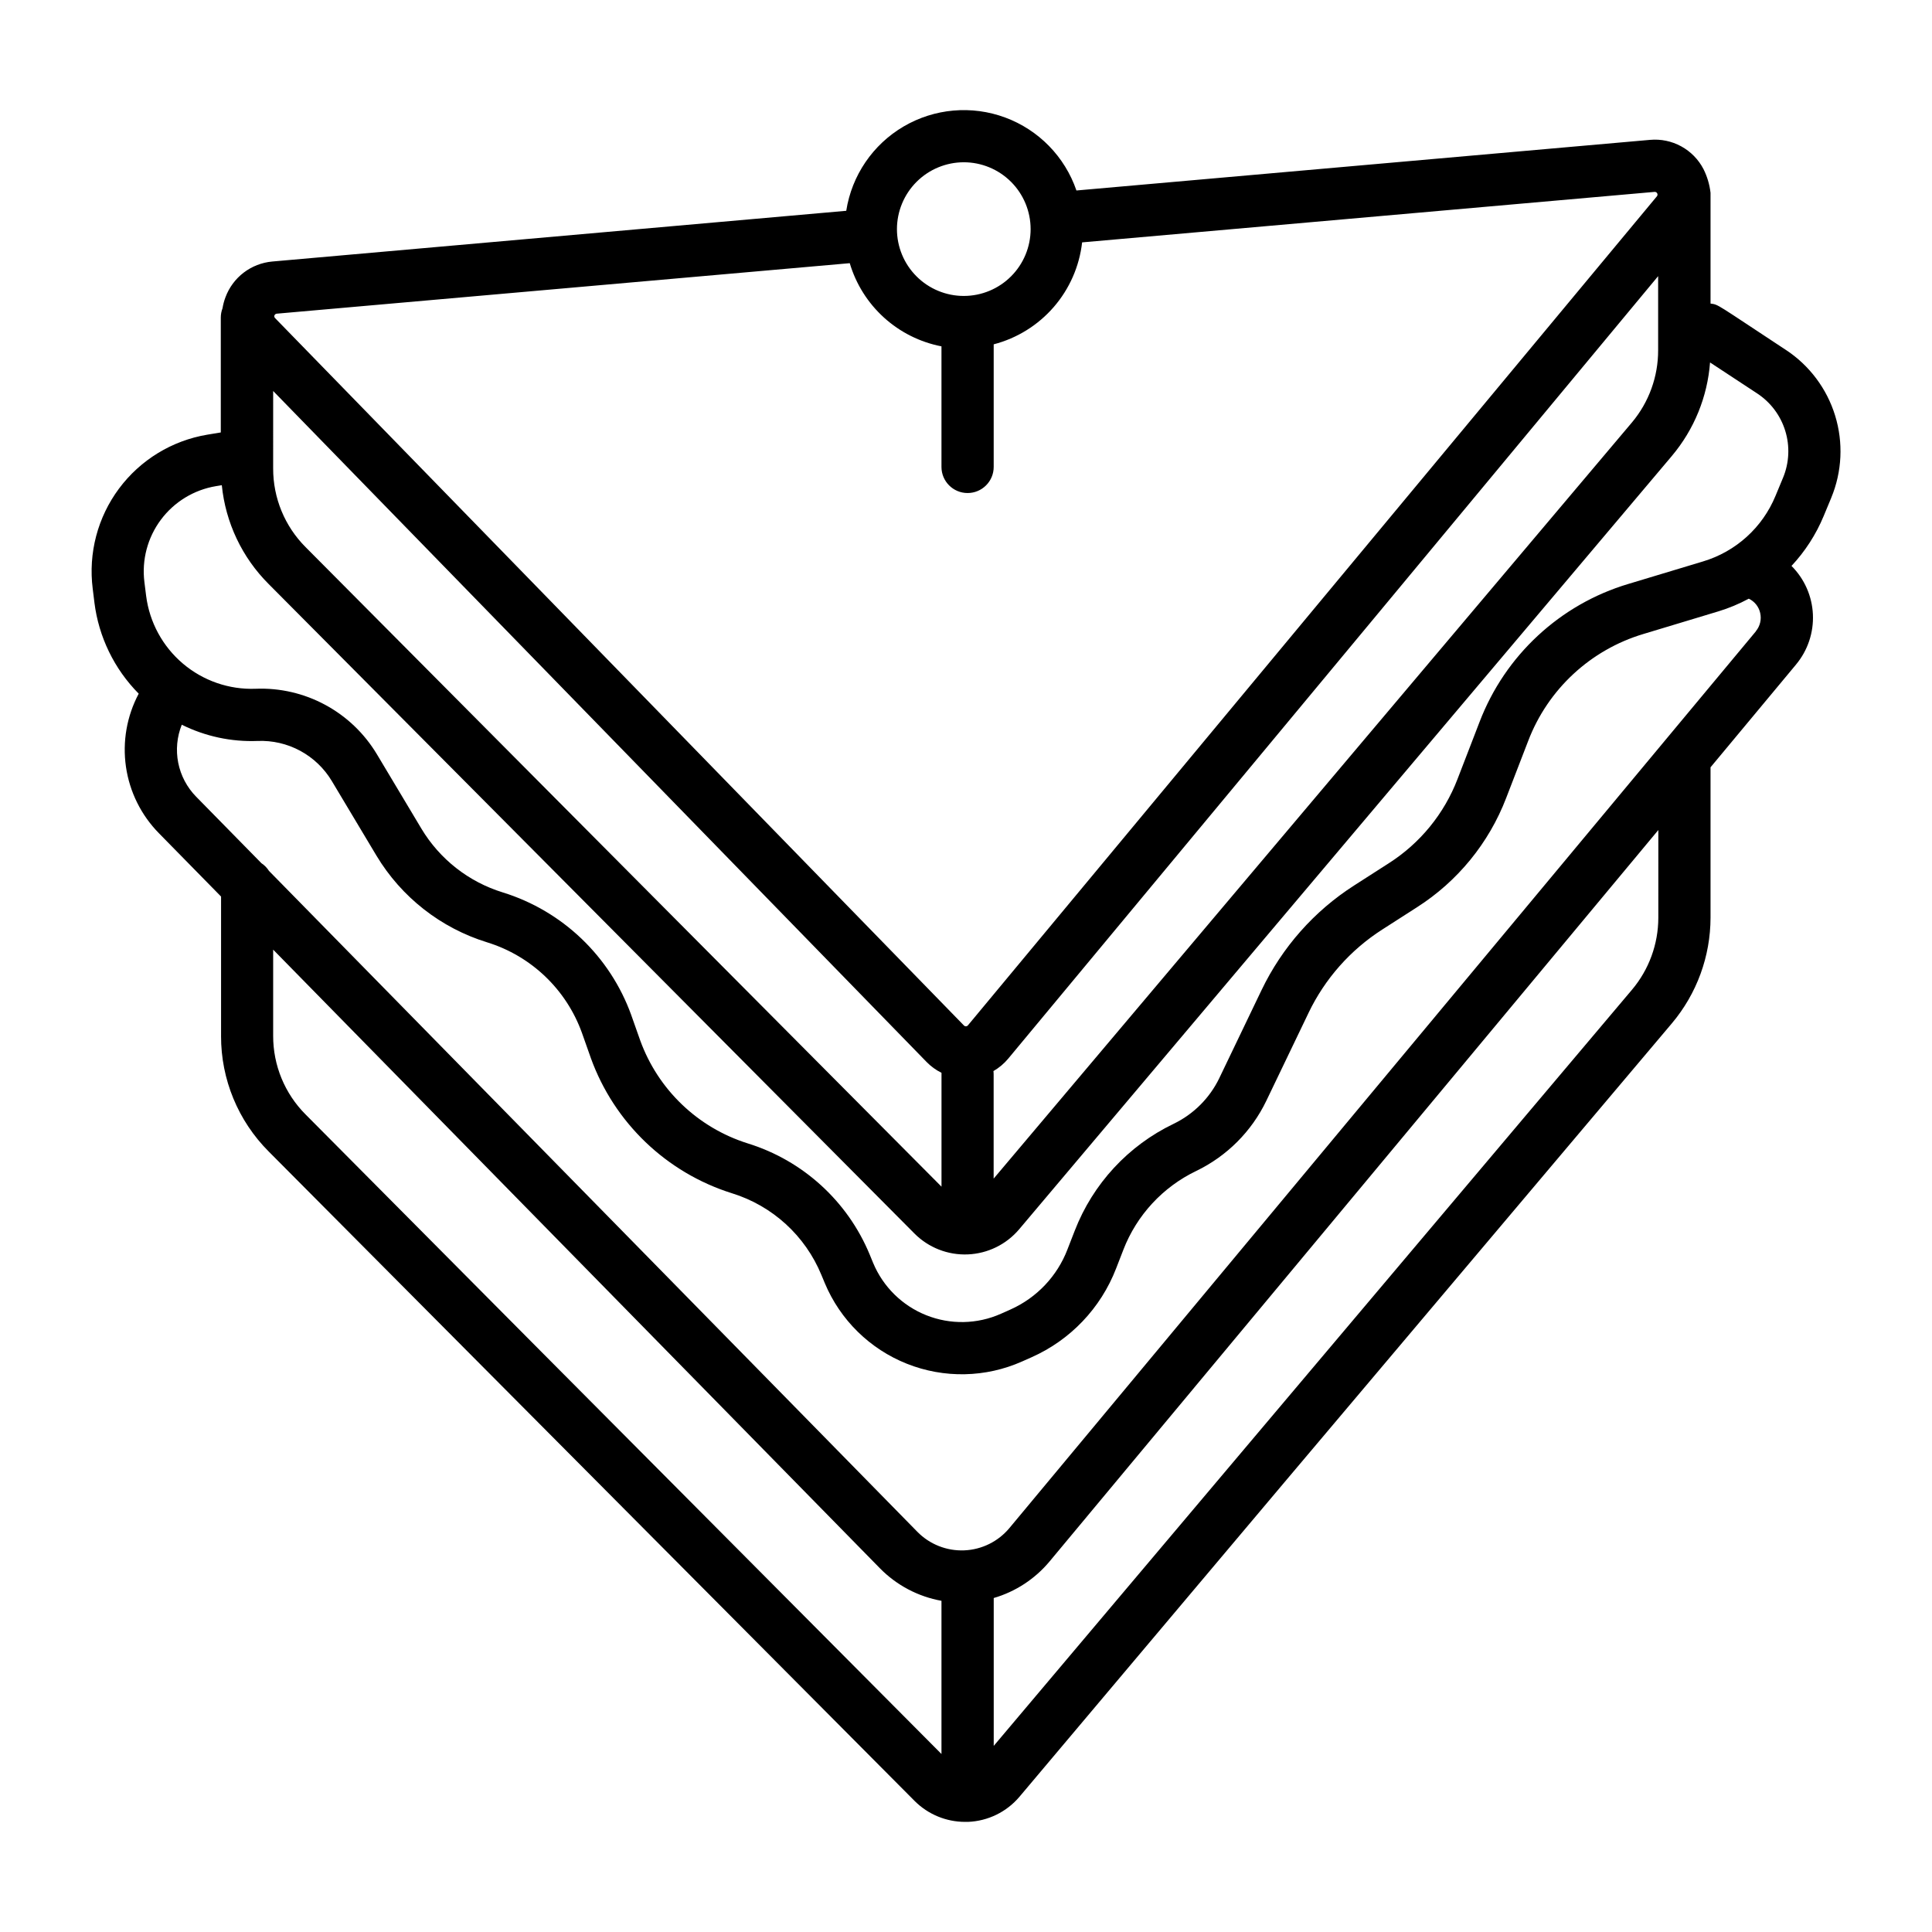
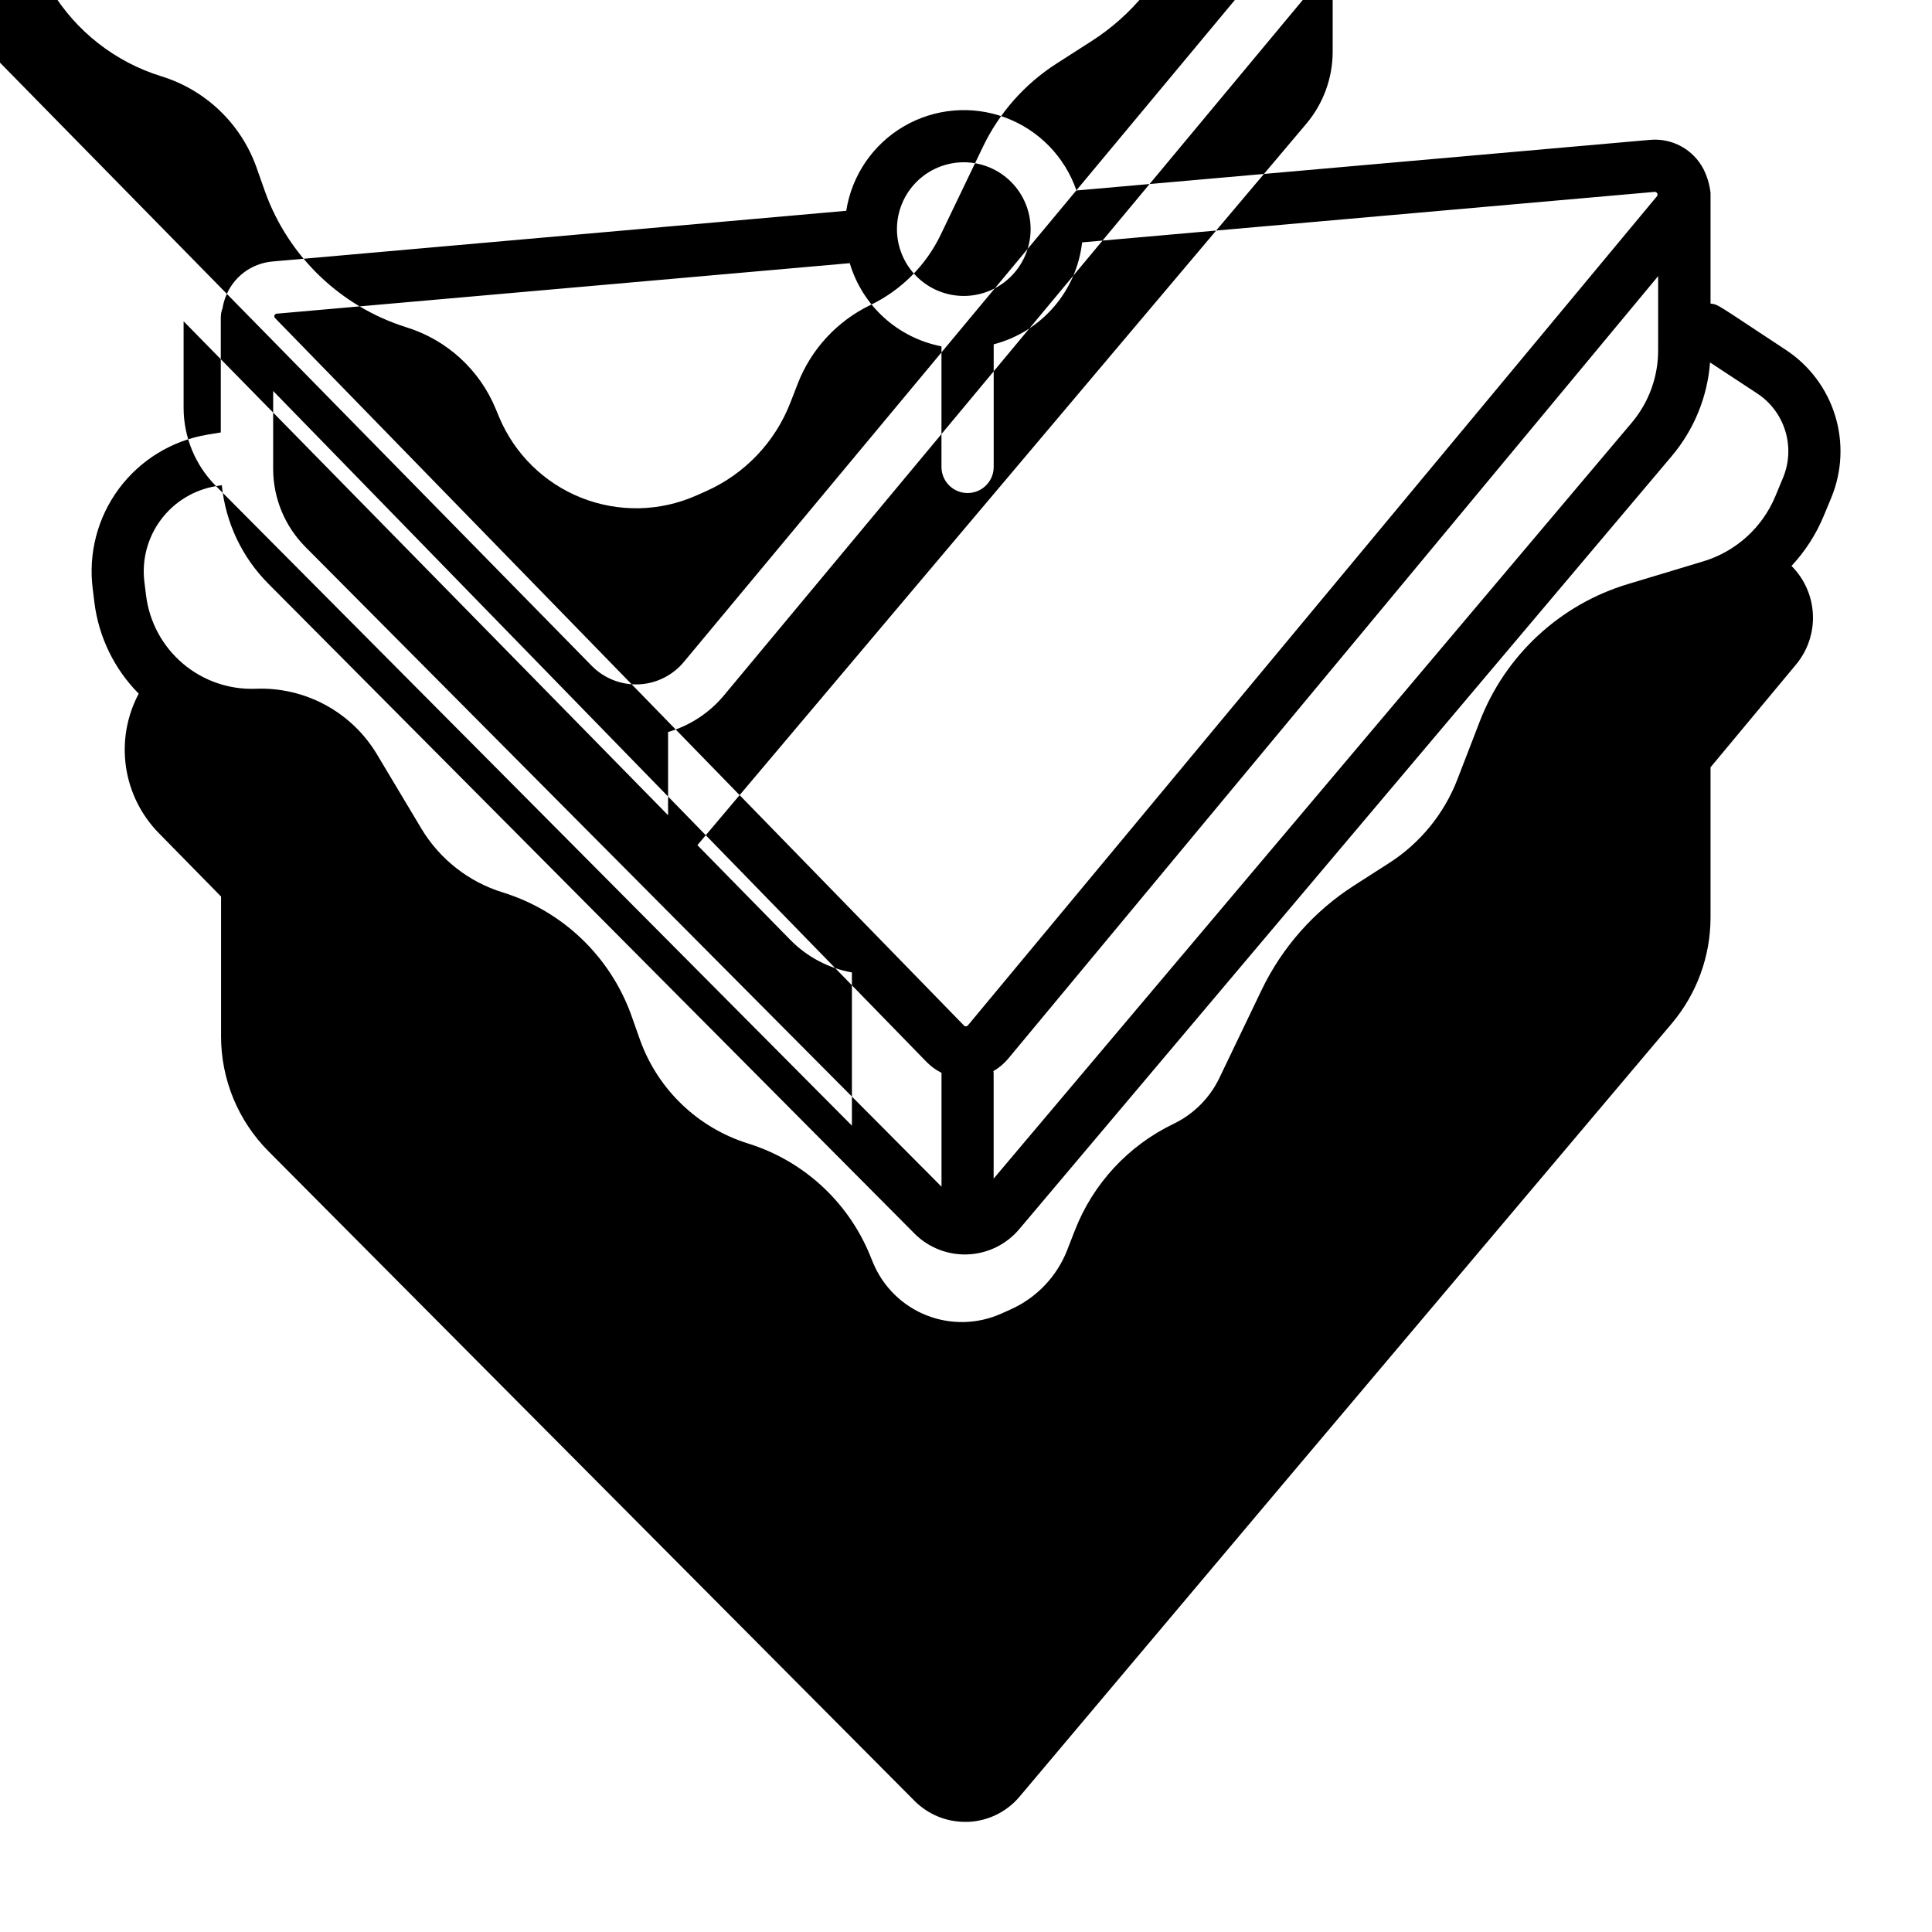
<svg xmlns="http://www.w3.org/2000/svg" fill="#000000" width="800px" height="800px" version="1.1" viewBox="144 144 512 512">
-   <path d="m617.27 236.73c-18.672-12.281-17.766-11.992-19.961-12.281v-29.34c-0.246-2.191-0.879-4.324-1.867-6.297-1.328-2.551-3.383-4.652-5.906-6.031s-5.398-1.977-8.262-1.715l-152.01 13.414c-3.074-8.953-10.004-16.051-18.879-19.336-8.875-3.289-18.758-2.414-26.922 2.375-8.16 4.789-13.742 12.992-15.199 22.344l-152.14 13.445c-2.742 0.254-5.359 1.273-7.547 2.941-2.188 1.672-3.859 3.926-4.82 6.508-0.363 0.949-0.625 1.938-0.789 2.941-0.301 0.789-0.457 1.621-0.457 2.465v30.441l-3.574 0.59c-9.355 1.562-17.742 6.688-23.406 14.297-5.66 7.609-8.156 17.117-6.961 26.527 0.055 0.465 0.441 3.543 0.449 3.637h-0.004c1.137 9.137 5.266 17.637 11.746 24.176-3.16 5.934-4.344 12.723-3.379 19.379s4.031 12.828 8.75 17.621l16.453 16.766v36.953h-0.004c-0.027 11.48 4.519 22.5 12.637 30.621l62.566 62.914 108.63 109.22c3.543 3.527 8.336 5.512 13.336 5.512h0.789c5.281-0.211 10.23-2.629 13.641-6.668l70.055-83.145 102.84-121.82c6.598-7.84 10.223-17.754 10.234-28v-39.84l22.664-27.238h-0.004c3.098-3.719 4.691-8.461 4.469-13.297-0.223-4.836-2.246-9.41-5.672-12.832 3.613-3.859 6.5-8.34 8.527-13.223l2.016-4.848-0.004-0.004c2.863-6.91 3.223-14.602 1.027-21.75-2.195-7.152-6.816-13.312-13.062-17.426zm-400.88 10.887 173.18 177.83c1.141 1.168 2.473 2.137 3.938 2.856-0.008 0.152-0.008 0.301 0 0.449v29.727l-101.35-101.91-67.164-67.566c-5.531-5.531-8.625-13.039-8.605-20.863zm190.88 180.23c1.48-0.855 2.797-1.961 3.894-3.269l99.047-119.23 73.211-88.168v19.613c0.02 6.996-2.434 13.781-6.93 19.145l-103.91 123.09-65.258 77.32v-27.555c0.004-0.316-0.016-0.637-0.055-0.949zm-7.871-240.84-0.004-0.004c4.699-0.004 9.207 1.859 12.535 5.18 3.324 3.32 5.191 7.828 5.195 12.527 0 4.699-1.863 9.203-5.188 12.527-3.32 3.324-7.828 5.191-12.527 5.191-4.695 0-9.203-1.867-12.523-5.191-3.324-3.324-5.188-7.828-5.188-12.527 0.008-4.699 1.879-9.203 5.203-12.523 3.32-3.316 7.828-5.184 12.527-5.184zm-182.67 40.586c0.098-0.262 0.336-0.441 0.613-0.465l151.85-13.383c1.648 5.547 4.789 10.531 9.074 14.418 4.285 3.887 9.555 6.523 15.234 7.625v31.953c0 3.82 3.098 6.918 6.918 6.918 3.824 0 6.922-3.098 6.922-6.918v-32.488c6.176-1.609 11.723-5.055 15.906-9.875 4.184-4.824 6.809-10.801 7.527-17.145l151.73-13.383v0.004c0.277-0.02 0.539 0.129 0.668 0.375 0.141 0.254 0.113 0.566-0.07 0.789l-83.516 100.48c-41.609 50.074-84.285 101.44-99.074 119.23-0.129 0.16-0.324 0.254-0.527 0.254-0.199 0.008-0.391-0.07-0.527-0.215l-182.57-187.48c-0.18-0.184-0.242-0.453-0.164-0.699zm-15.469 45.238 1.52-0.25c0.984 9.898 5.367 19.152 12.406 26.184l67.164 67.551c40.391 40.609 85.152 85.629 104 104.59 3.727 3.738 8.848 5.742 14.121 5.523 5.273-0.215 10.215-2.633 13.621-6.664l69.078-81.867 103.91-123.09v-0.004c5.879-6.988 9.41-15.645 10.098-24.75l12.492 8.211c3.559 2.34 6.191 5.848 7.441 9.918 1.254 4.07 1.051 8.449-0.574 12.383l-2.016 4.856c-3.457 8.383-10.508 14.758-19.191 17.359l-6.086 1.836-13.688 4.125h-0.004c-18.121 5.41-32.699 18.934-39.461 36.594l-1.488 3.863c-1.496 3.856-2.977 7.707-4.344 11.25v0.004c-3.527 9.191-9.91 17.012-18.207 22.309l-9.188 5.894c-10.609 6.789-19.109 16.402-24.555 27.758-3.652 7.598-7.941 16.531-11.18 23.293h0.004c-2.551 5.289-6.816 9.555-12.102 12.109-12.023 5.766-21.398 15.898-26.215 28.336l-1.93 4.953h0.004c-2.723 7.094-8.148 12.82-15.086 15.918-0.844 0.363-1.699 0.789-2.559 1.141h0.004c-6.266 2.785-13.391 2.926-19.758 0.391-6.371-2.531-11.453-7.527-14.094-13.852l-0.262-0.637c-0.219-0.543-0.441-1.078-0.645-1.574-5.852-14.148-17.703-24.957-32.328-29.48-13.242-4.164-23.785-14.266-28.508-27.316l-2.363-6.684h0.004c-5.621-15.578-18.227-27.613-34.047-32.512-9.031-2.781-16.719-8.805-21.578-16.91l-11.809-19.742c-3.305-5.5-8.023-10.008-13.672-13.055-5.644-3.047-12.004-4.519-18.414-4.266-7.043 0.27-13.93-2.109-19.305-6.668-5.375-4.559-8.852-10.961-9.742-17.953-0.34-2.676-0.395-3.109-0.457-3.644-0.734-5.871 0.832-11.797 4.371-16.535 3.539-4.742 8.773-7.926 14.609-8.895zm86.301 229.5-62.566-62.977c-5.531-5.531-8.625-13.039-8.605-20.863v-22.828l160.82 163.97 0.004 0.004c4.406 4.481 10.098 7.481 16.285 8.594v40.598zm295.91-115.11c-0.008 6.977-2.481 13.73-6.977 19.066l-102.82 121.8-66.328 78.594v-39.188c5.789-1.688 10.945-5.066 14.805-9.699l88.602-106.45 72.723-87.379zm25.867-75.926-109.23 131.2-88.598 106.45c-2.977 3.578-7.328 5.727-11.98 5.918-4.648 0.191-9.164-1.598-12.422-4.918-37.34-38.055-123.29-125.71-171.82-175.14-0.516-0.816-1.199-1.516-2.008-2.047l-17.309-17.633c-2.418-2.465-4.062-5.582-4.738-8.969-0.672-3.387-0.344-6.894 0.941-10.098 6.231 3.094 13.133 4.574 20.082 4.305 3.934-0.164 7.836 0.738 11.301 2.606 3.461 1.871 6.359 4.637 8.379 8.016l11.809 19.734c6.617 11.035 17.082 19.234 29.379 23.02 11.656 3.609 20.945 12.48 25.09 23.961l2.363 6.684h-0.004c6.195 17.133 20.031 30.395 37.418 35.848 10.723 3.32 19.41 11.254 23.684 21.633l0.613 1.465 0.277 0.676c4.086 9.781 11.938 17.496 21.785 21.41 9.852 3.914 20.859 3.691 30.539-0.621l2.496-1.109c10.289-4.57 18.344-13.035 22.398-23.535l1.922-4.945h-0.004c3.551-9.168 10.457-16.637 19.32-20.891 8.117-3.918 14.664-10.473 18.57-18.594 3.234-6.746 7.527-15.688 11.188-23.293h-0.004c4.336-9.039 11.102-16.688 19.539-22.09l9.188-5.894c10.785-6.879 19.078-17.035 23.656-28.98 1.371-3.543 2.852-7.391 4.344-11.258l1.488-3.856c5.227-13.676 16.512-24.148 30.543-28.34l13.699-4.133 6.078-1.836-0.004 0.004c2.82-0.852 5.547-1.988 8.141-3.387 1.539 0.727 2.656 2.125 3.023 3.789 0.391 1.695-0.031 3.477-1.141 4.816z" />
+   <path d="m617.27 236.73c-18.672-12.281-17.766-11.992-19.961-12.281v-29.34c-0.246-2.191-0.879-4.324-1.867-6.297-1.328-2.551-3.383-4.652-5.906-6.031s-5.398-1.977-8.262-1.715l-152.01 13.414c-3.074-8.953-10.004-16.051-18.879-19.336-8.875-3.289-18.758-2.414-26.922 2.375-8.16 4.789-13.742 12.992-15.199 22.344l-152.14 13.445c-2.742 0.254-5.359 1.273-7.547 2.941-2.188 1.672-3.859 3.926-4.82 6.508-0.363 0.949-0.625 1.938-0.789 2.941-0.301 0.789-0.457 1.621-0.457 2.465v30.441l-3.574 0.59c-9.355 1.562-17.742 6.688-23.406 14.297-5.66 7.609-8.156 17.117-6.961 26.527 0.055 0.465 0.441 3.543 0.449 3.637h-0.004c1.137 9.137 5.266 17.637 11.746 24.176-3.16 5.934-4.344 12.723-3.379 19.379s4.031 12.828 8.75 17.621l16.453 16.766v36.953h-0.004c-0.027 11.48 4.519 22.5 12.637 30.621l62.566 62.914 108.63 109.22c3.543 3.527 8.336 5.512 13.336 5.512h0.789c5.281-0.211 10.23-2.629 13.641-6.668l70.055-83.145 102.84-121.82c6.598-7.84 10.223-17.754 10.234-28v-39.84l22.664-27.238h-0.004c3.098-3.719 4.691-8.461 4.469-13.297-0.223-4.836-2.246-9.41-5.672-12.832 3.613-3.859 6.5-8.34 8.527-13.223l2.016-4.848-0.004-0.004c2.863-6.91 3.223-14.602 1.027-21.75-2.195-7.152-6.816-13.312-13.062-17.426zm-400.88 10.887 173.18 177.83c1.141 1.168 2.473 2.137 3.938 2.856-0.008 0.152-0.008 0.301 0 0.449v29.727l-101.35-101.91-67.164-67.566c-5.531-5.531-8.625-13.039-8.605-20.863zm190.88 180.23c1.48-0.855 2.797-1.961 3.894-3.269l99.047-119.23 73.211-88.168v19.613c0.02 6.996-2.434 13.781-6.93 19.145l-103.91 123.09-65.258 77.32v-27.555c0.004-0.316-0.016-0.637-0.055-0.949zm-7.871-240.84-0.004-0.004c4.699-0.004 9.207 1.859 12.535 5.18 3.324 3.32 5.191 7.828 5.195 12.527 0 4.699-1.863 9.203-5.188 12.527-3.32 3.324-7.828 5.191-12.527 5.191-4.695 0-9.203-1.867-12.523-5.191-3.324-3.324-5.188-7.828-5.188-12.527 0.008-4.699 1.879-9.203 5.203-12.523 3.32-3.316 7.828-5.184 12.527-5.184zm-182.67 40.586c0.098-0.262 0.336-0.441 0.613-0.465l151.85-13.383c1.648 5.547 4.789 10.531 9.074 14.418 4.285 3.887 9.555 6.523 15.234 7.625v31.953c0 3.82 3.098 6.918 6.918 6.918 3.824 0 6.922-3.098 6.922-6.918v-32.488c6.176-1.609 11.723-5.055 15.906-9.875 4.184-4.824 6.809-10.801 7.527-17.145l151.73-13.383v0.004c0.277-0.02 0.539 0.129 0.668 0.375 0.141 0.254 0.113 0.566-0.07 0.789l-83.516 100.48c-41.609 50.074-84.285 101.44-99.074 119.23-0.129 0.16-0.324 0.254-0.527 0.254-0.199 0.008-0.391-0.07-0.527-0.215l-182.57-187.48c-0.18-0.184-0.242-0.453-0.164-0.699zm-15.469 45.238 1.52-0.25c0.984 9.898 5.367 19.152 12.406 26.184l67.164 67.551c40.391 40.609 85.152 85.629 104 104.59 3.727 3.738 8.848 5.742 14.121 5.523 5.273-0.215 10.215-2.633 13.621-6.664l69.078-81.867 103.91-123.09v-0.004c5.879-6.988 9.41-15.645 10.098-24.75l12.492 8.211c3.559 2.34 6.191 5.848 7.441 9.918 1.254 4.07 1.051 8.449-0.574 12.383l-2.016 4.856c-3.457 8.383-10.508 14.758-19.191 17.359l-6.086 1.836-13.688 4.125h-0.004c-18.121 5.41-32.699 18.934-39.461 36.594l-1.488 3.863c-1.496 3.856-2.977 7.707-4.344 11.25v0.004c-3.527 9.191-9.91 17.012-18.207 22.309l-9.188 5.894c-10.609 6.789-19.109 16.402-24.555 27.758-3.652 7.598-7.941 16.531-11.18 23.293h0.004c-2.551 5.289-6.816 9.555-12.102 12.109-12.023 5.766-21.398 15.898-26.215 28.336l-1.93 4.953h0.004c-2.723 7.094-8.148 12.82-15.086 15.918-0.844 0.363-1.699 0.789-2.559 1.141h0.004c-6.266 2.785-13.391 2.926-19.758 0.391-6.371-2.531-11.453-7.527-14.094-13.852l-0.262-0.637c-0.219-0.543-0.441-1.078-0.645-1.574-5.852-14.148-17.703-24.957-32.328-29.48-13.242-4.164-23.785-14.266-28.508-27.316l-2.363-6.684h0.004c-5.621-15.578-18.227-27.613-34.047-32.512-9.031-2.781-16.719-8.805-21.578-16.91l-11.809-19.742c-3.305-5.5-8.023-10.008-13.672-13.055-5.644-3.047-12.004-4.519-18.414-4.266-7.043 0.27-13.93-2.109-19.305-6.668-5.375-4.559-8.852-10.961-9.742-17.953-0.34-2.676-0.395-3.109-0.457-3.644-0.734-5.871 0.832-11.797 4.371-16.535 3.539-4.742 8.773-7.926 14.609-8.895zc-5.531-5.531-8.625-13.039-8.605-20.863v-22.828l160.82 163.97 0.004 0.004c4.406 4.481 10.098 7.481 16.285 8.594v40.598zm295.91-115.11c-0.008 6.977-2.481 13.73-6.977 19.066l-102.82 121.8-66.328 78.594v-39.188c5.789-1.688 10.945-5.066 14.805-9.699l88.602-106.45 72.723-87.379zm25.867-75.926-109.23 131.2-88.598 106.45c-2.977 3.578-7.328 5.727-11.98 5.918-4.648 0.191-9.164-1.598-12.422-4.918-37.34-38.055-123.29-125.71-171.82-175.14-0.516-0.816-1.199-1.516-2.008-2.047l-17.309-17.633c-2.418-2.465-4.062-5.582-4.738-8.969-0.672-3.387-0.344-6.894 0.941-10.098 6.231 3.094 13.133 4.574 20.082 4.305 3.934-0.164 7.836 0.738 11.301 2.606 3.461 1.871 6.359 4.637 8.379 8.016l11.809 19.734c6.617 11.035 17.082 19.234 29.379 23.02 11.656 3.609 20.945 12.48 25.09 23.961l2.363 6.684h-0.004c6.195 17.133 20.031 30.395 37.418 35.848 10.723 3.32 19.41 11.254 23.684 21.633l0.613 1.465 0.277 0.676c4.086 9.781 11.938 17.496 21.785 21.41 9.852 3.914 20.859 3.691 30.539-0.621l2.496-1.109c10.289-4.57 18.344-13.035 22.398-23.535l1.922-4.945h-0.004c3.551-9.168 10.457-16.637 19.32-20.891 8.117-3.918 14.664-10.473 18.57-18.594 3.234-6.746 7.527-15.688 11.188-23.293h-0.004c4.336-9.039 11.102-16.688 19.539-22.09l9.188-5.894c10.785-6.879 19.078-17.035 23.656-28.98 1.371-3.543 2.852-7.391 4.344-11.258l1.488-3.856c5.227-13.676 16.512-24.148 30.543-28.34l13.699-4.133 6.078-1.836-0.004 0.004c2.82-0.852 5.547-1.988 8.141-3.387 1.539 0.727 2.656 2.125 3.023 3.789 0.391 1.695-0.031 3.477-1.141 4.816z" />
</svg>